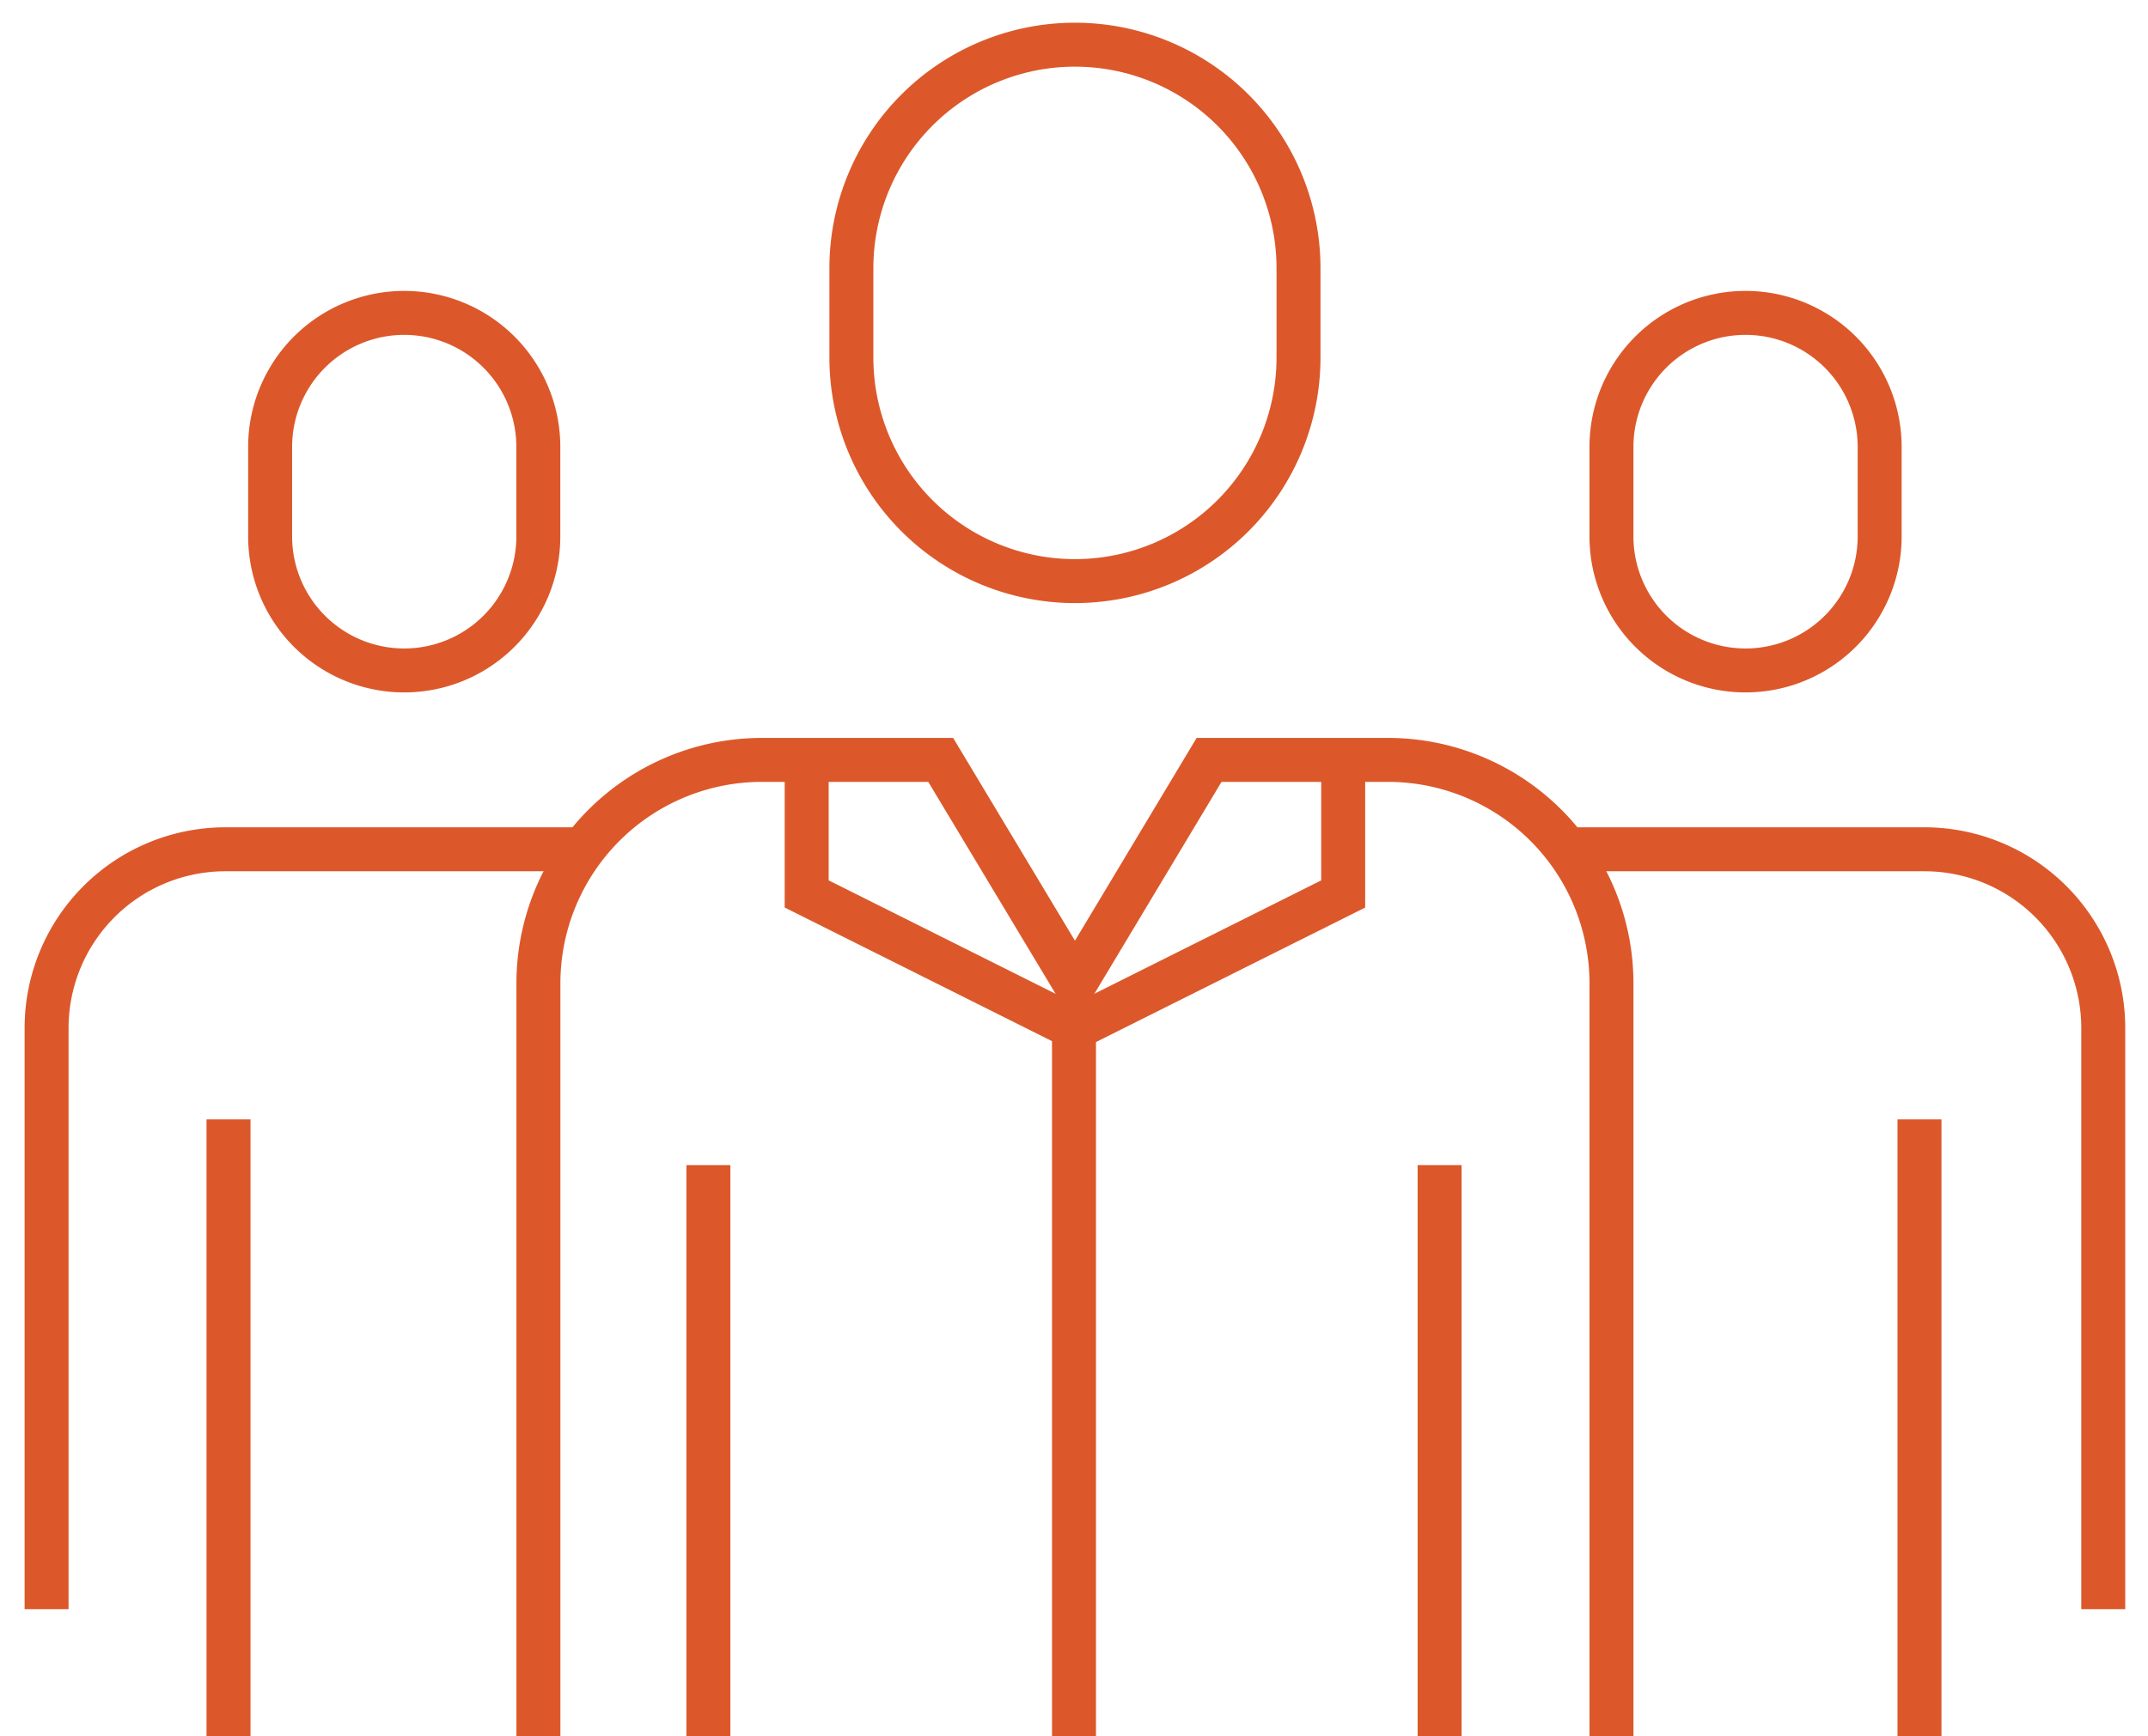
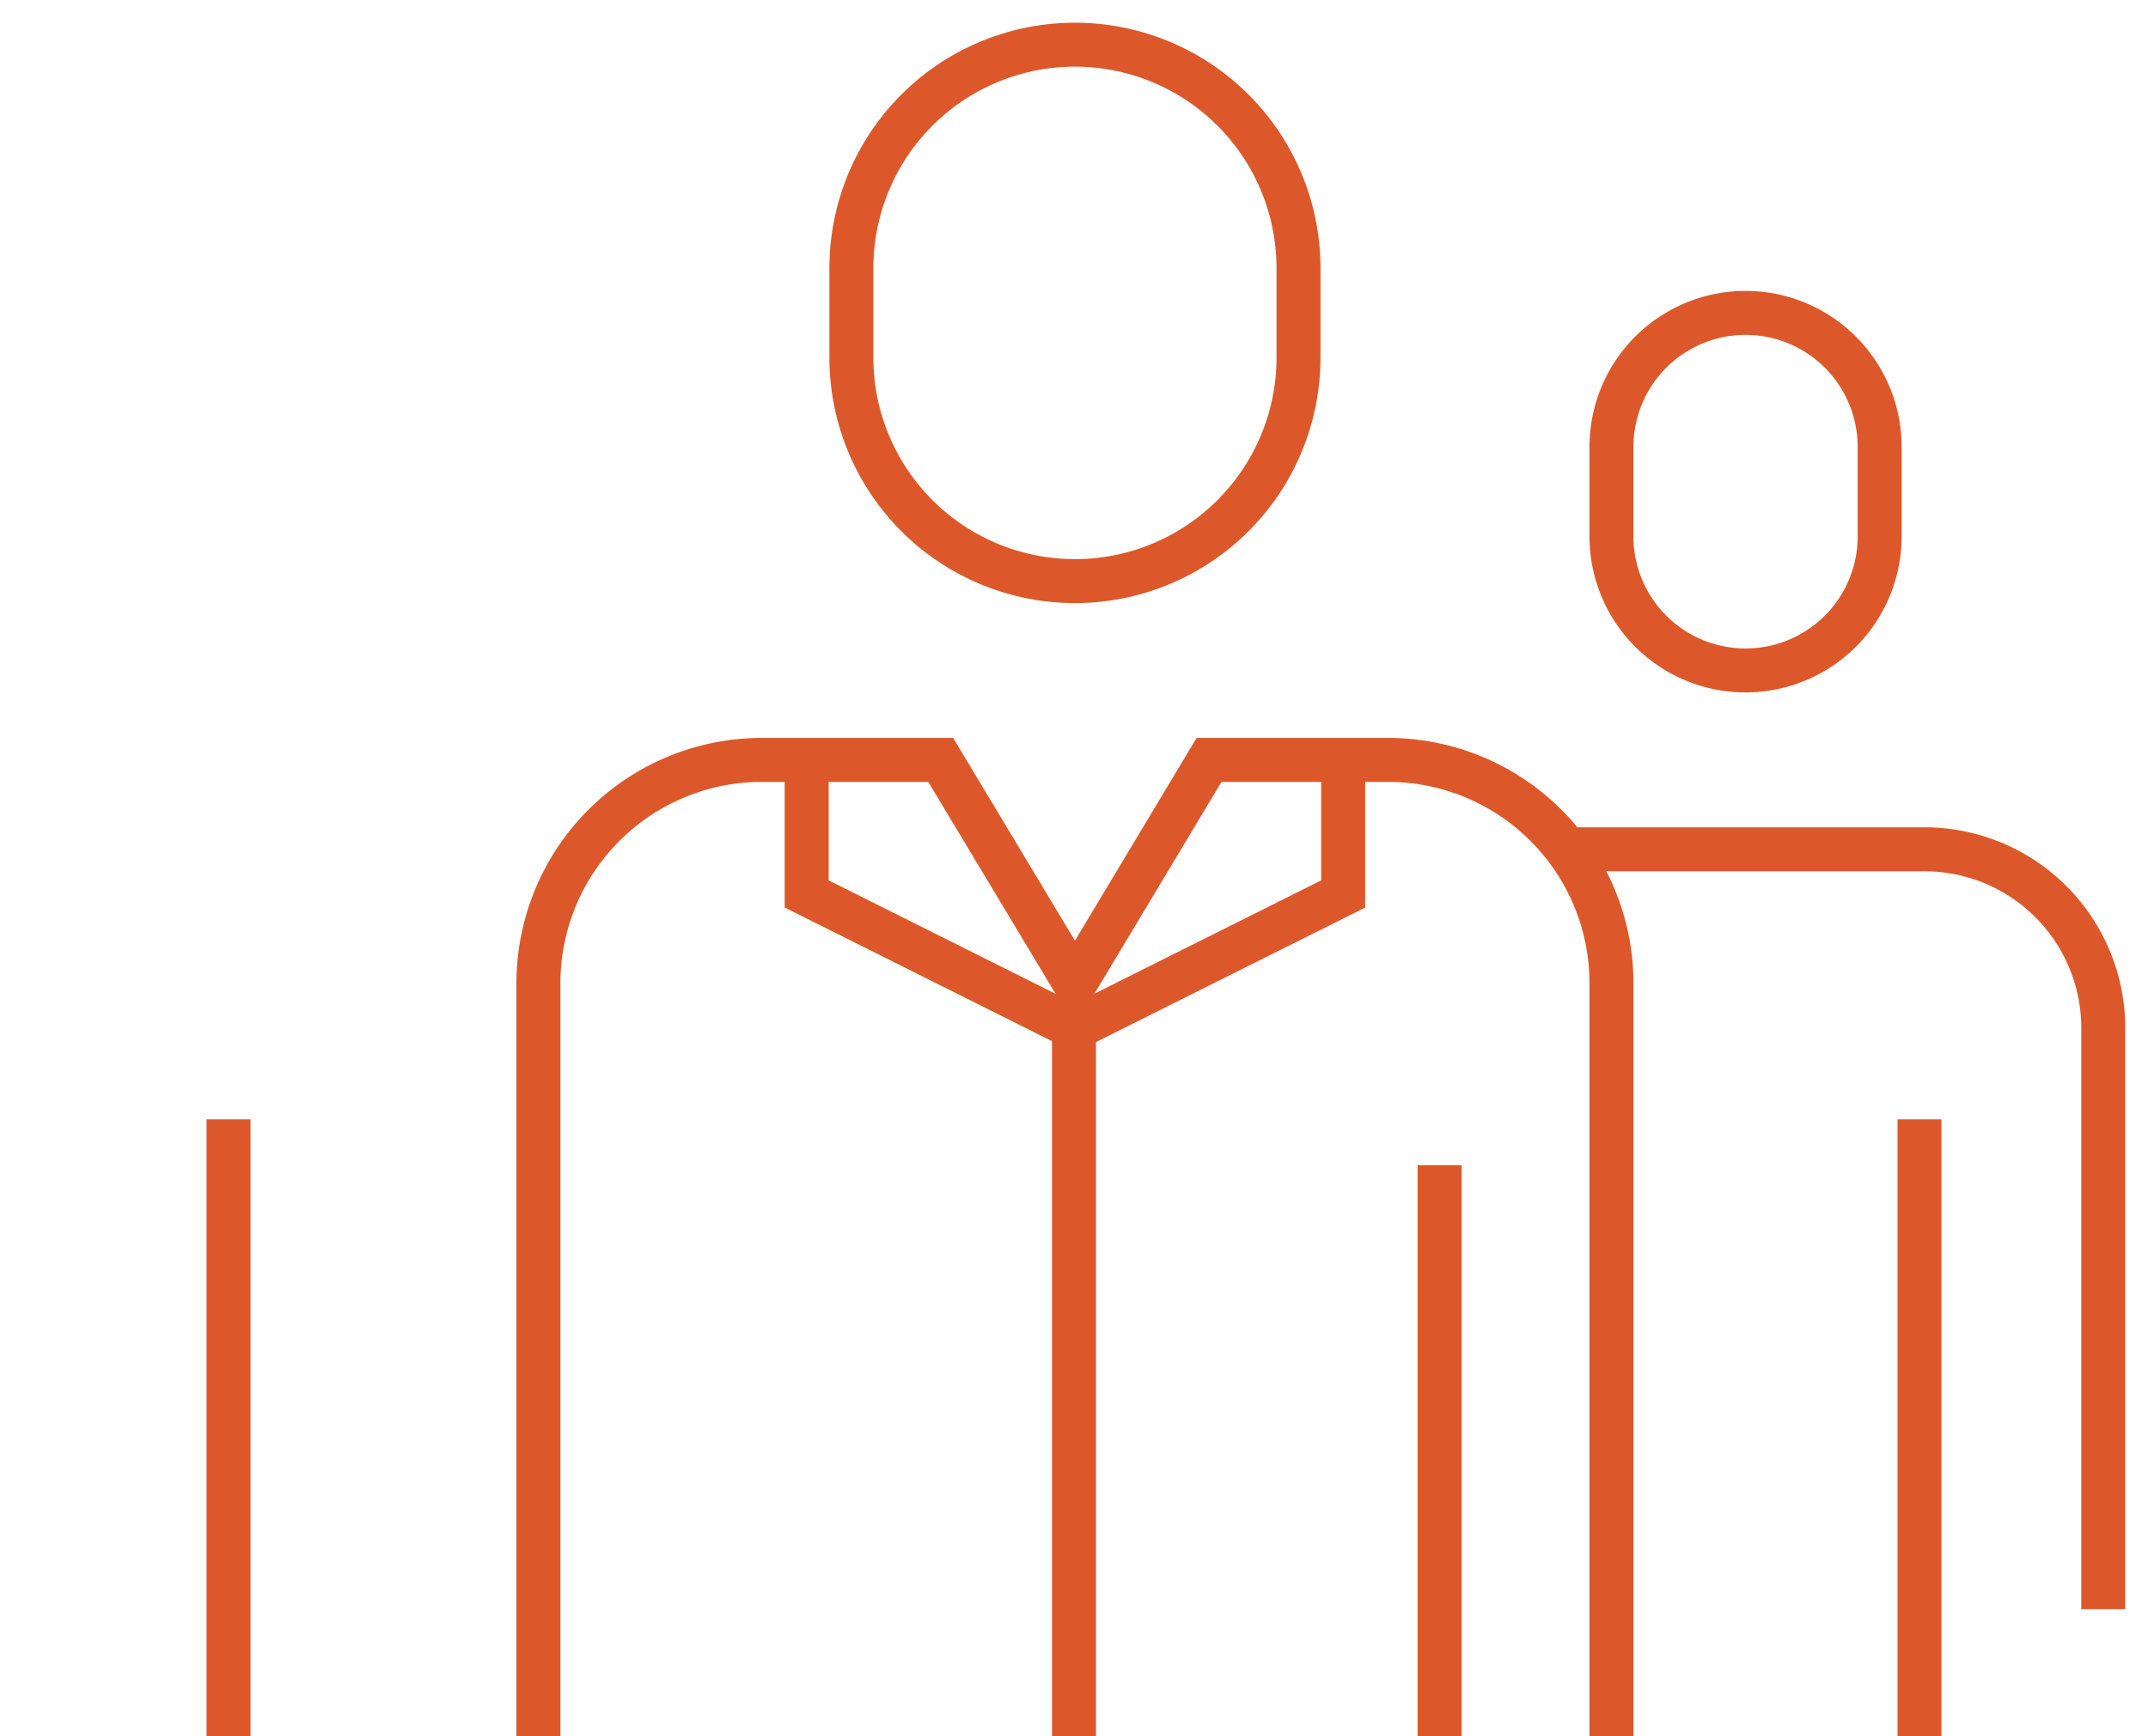
<svg xmlns="http://www.w3.org/2000/svg" width="97.711" height="79" viewBox="0 0 97.711 79">
  <defs>
    <clipPath id="clip-path">
      <rect id="Rectangle_688" data-name="Rectangle 688" width="97.711" height="79" fill="none" stroke="#dc582a" stroke-width="2" />
    </clipPath>
  </defs>
  <g id="Return_to_work_icon" data-name="Return to work icon" transform="translate(0.082)">
    <g id="Group_650" data-name="Group 650" transform="translate(-0.082)" clip-path="url(#clip-path)">
      <path id="Path_375" data-name="Path 375" d="M39.339,15.237a10.169,10.169,0,0,1-20.339,0V11.169a10.169,10.169,0,1,1,20.339,0Z" transform="translate(19.729 1.034)" fill="none" stroke="#dc582a" stroke-width="2" />
      <path id="Path_376" data-name="Path 376" d="M48.2,17.169a6.1,6.1,0,1,1-12.2,0V13.1a6.1,6.1,0,1,1,12.2,0Z" transform="translate(37.304 7.237)" fill="none" stroke="#dc582a" stroke-width="2" />
-       <path id="Path_377" data-name="Path 377" d="M18.2,17.169a6.1,6.1,0,0,1-12.2,0V13.1a6.1,6.1,0,0,1,12.2,0Z" transform="translate(6.288 7.237)" fill="none" stroke="#dc582a" stroke-width="2" />
-       <line id="Line_162" data-name="Line 162" y1="25.987" transform="translate(32.224 53.013)" fill="none" stroke="#dc582a" stroke-width="2" />
      <line id="Line_163" data-name="Line 163" y1="25.987" transform="translate(65.487 53.013)" fill="none" stroke="#dc582a" stroke-width="2" />
      <path id="Path_378" data-name="Path 378" d="M35,19H51.271a8.136,8.136,0,0,1,8.135,8.135v26.44" transform="translate(36.27 19.643)" fill="none" stroke="#dc582a" stroke-width="2" />
      <line id="Line_164" data-name="Line 164" y2="28.066" transform="translate(87.316 50.934)" fill="none" stroke="#dc582a" stroke-width="2" />
-       <path id="Path_379" data-name="Path 379" d="M25.406,19H9.135A8.136,8.136,0,0,0,1,27.135v26.44" transform="translate(1.119 19.643)" fill="none" stroke="#dc582a" stroke-width="2" />
      <line id="Line_165" data-name="Line 165" y2="28.066" transform="translate(10.395 50.934)" fill="none" stroke="#dc582a" stroke-width="2" />
      <path id="Path_380" data-name="Path 380" d="M60.813,61.745V27.169A10.17,10.17,0,0,0,50.643,17H42.508l-6.1,10.169L30.3,17H22.169A10.17,10.17,0,0,0,12,27.169V61.745" transform="translate(12.492 17.576)" fill="none" stroke="#dc582a" stroke-width="2" />
      <path id="Path_381" data-name="Path 381" d="M42.406,17v6.1L30.2,29.2,18,23.1V17" transform="translate(18.695 17.576)" fill="none" stroke="#dc582a" stroke-width="2" />
      <line id="Line_166" data-name="Line 166" y1="32.224" transform="translate(48.855 46.776)" fill="none" stroke="#dc582a" stroke-width="2" />
    </g>
  </g>
</svg>